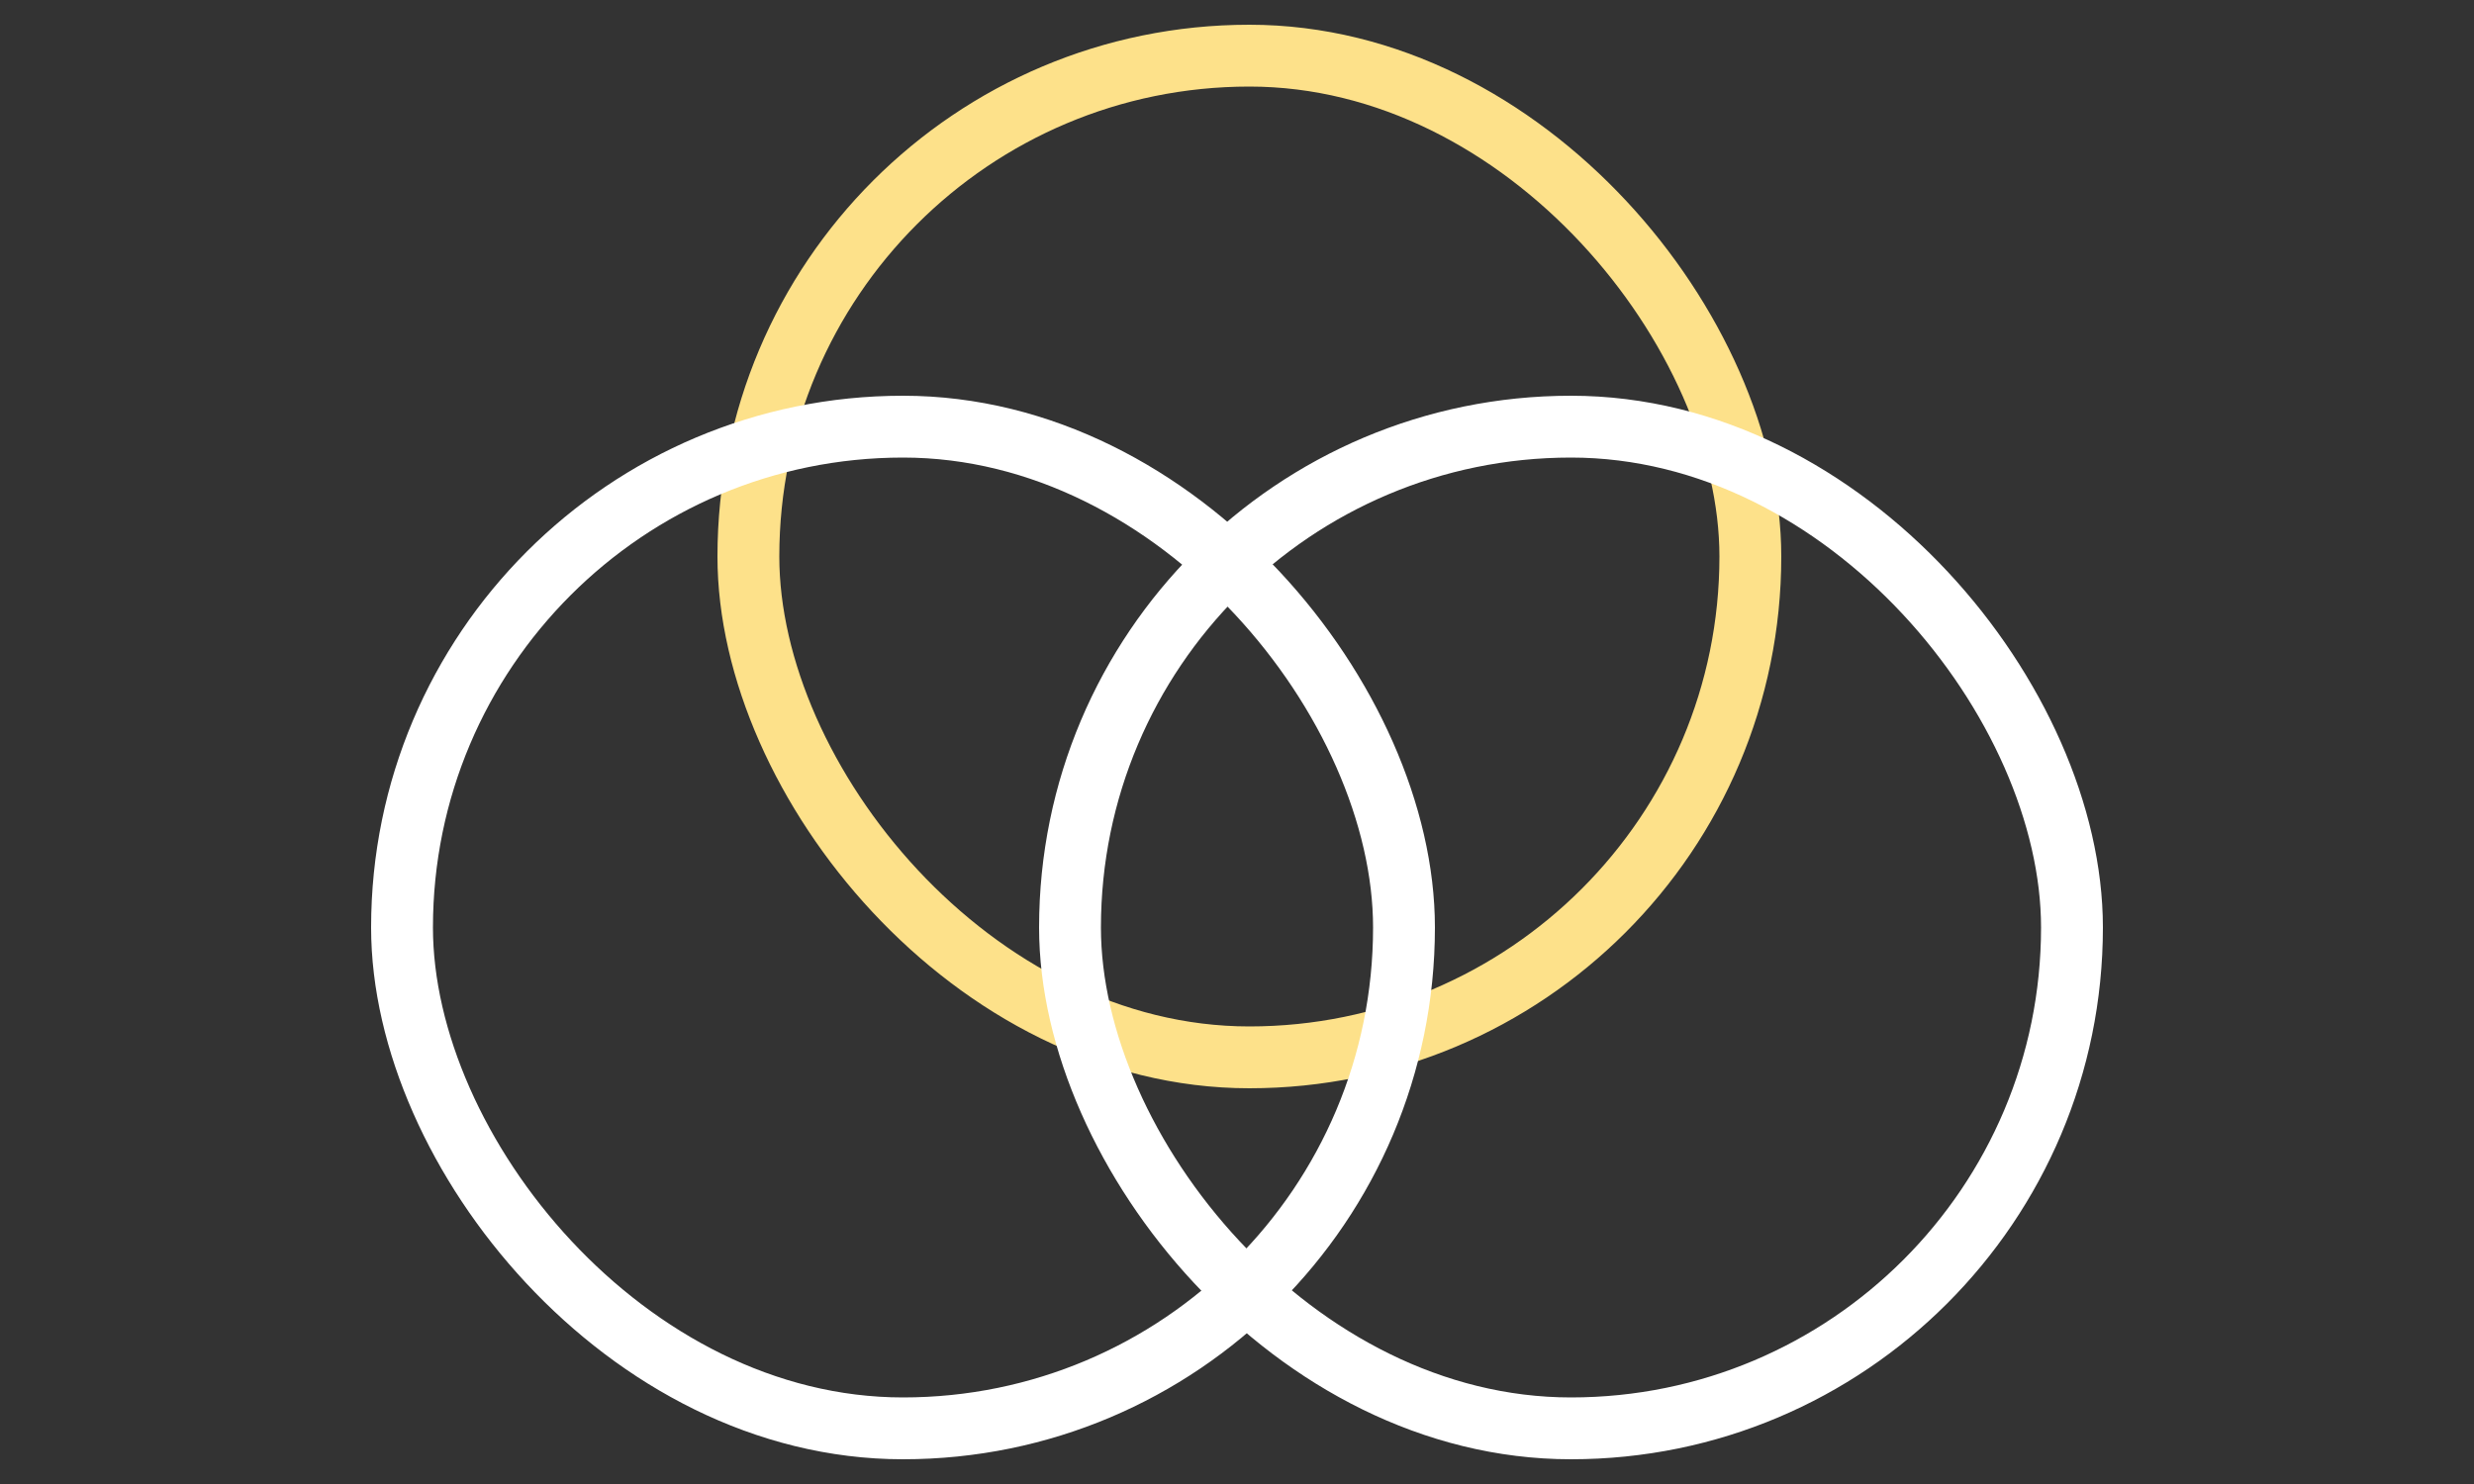
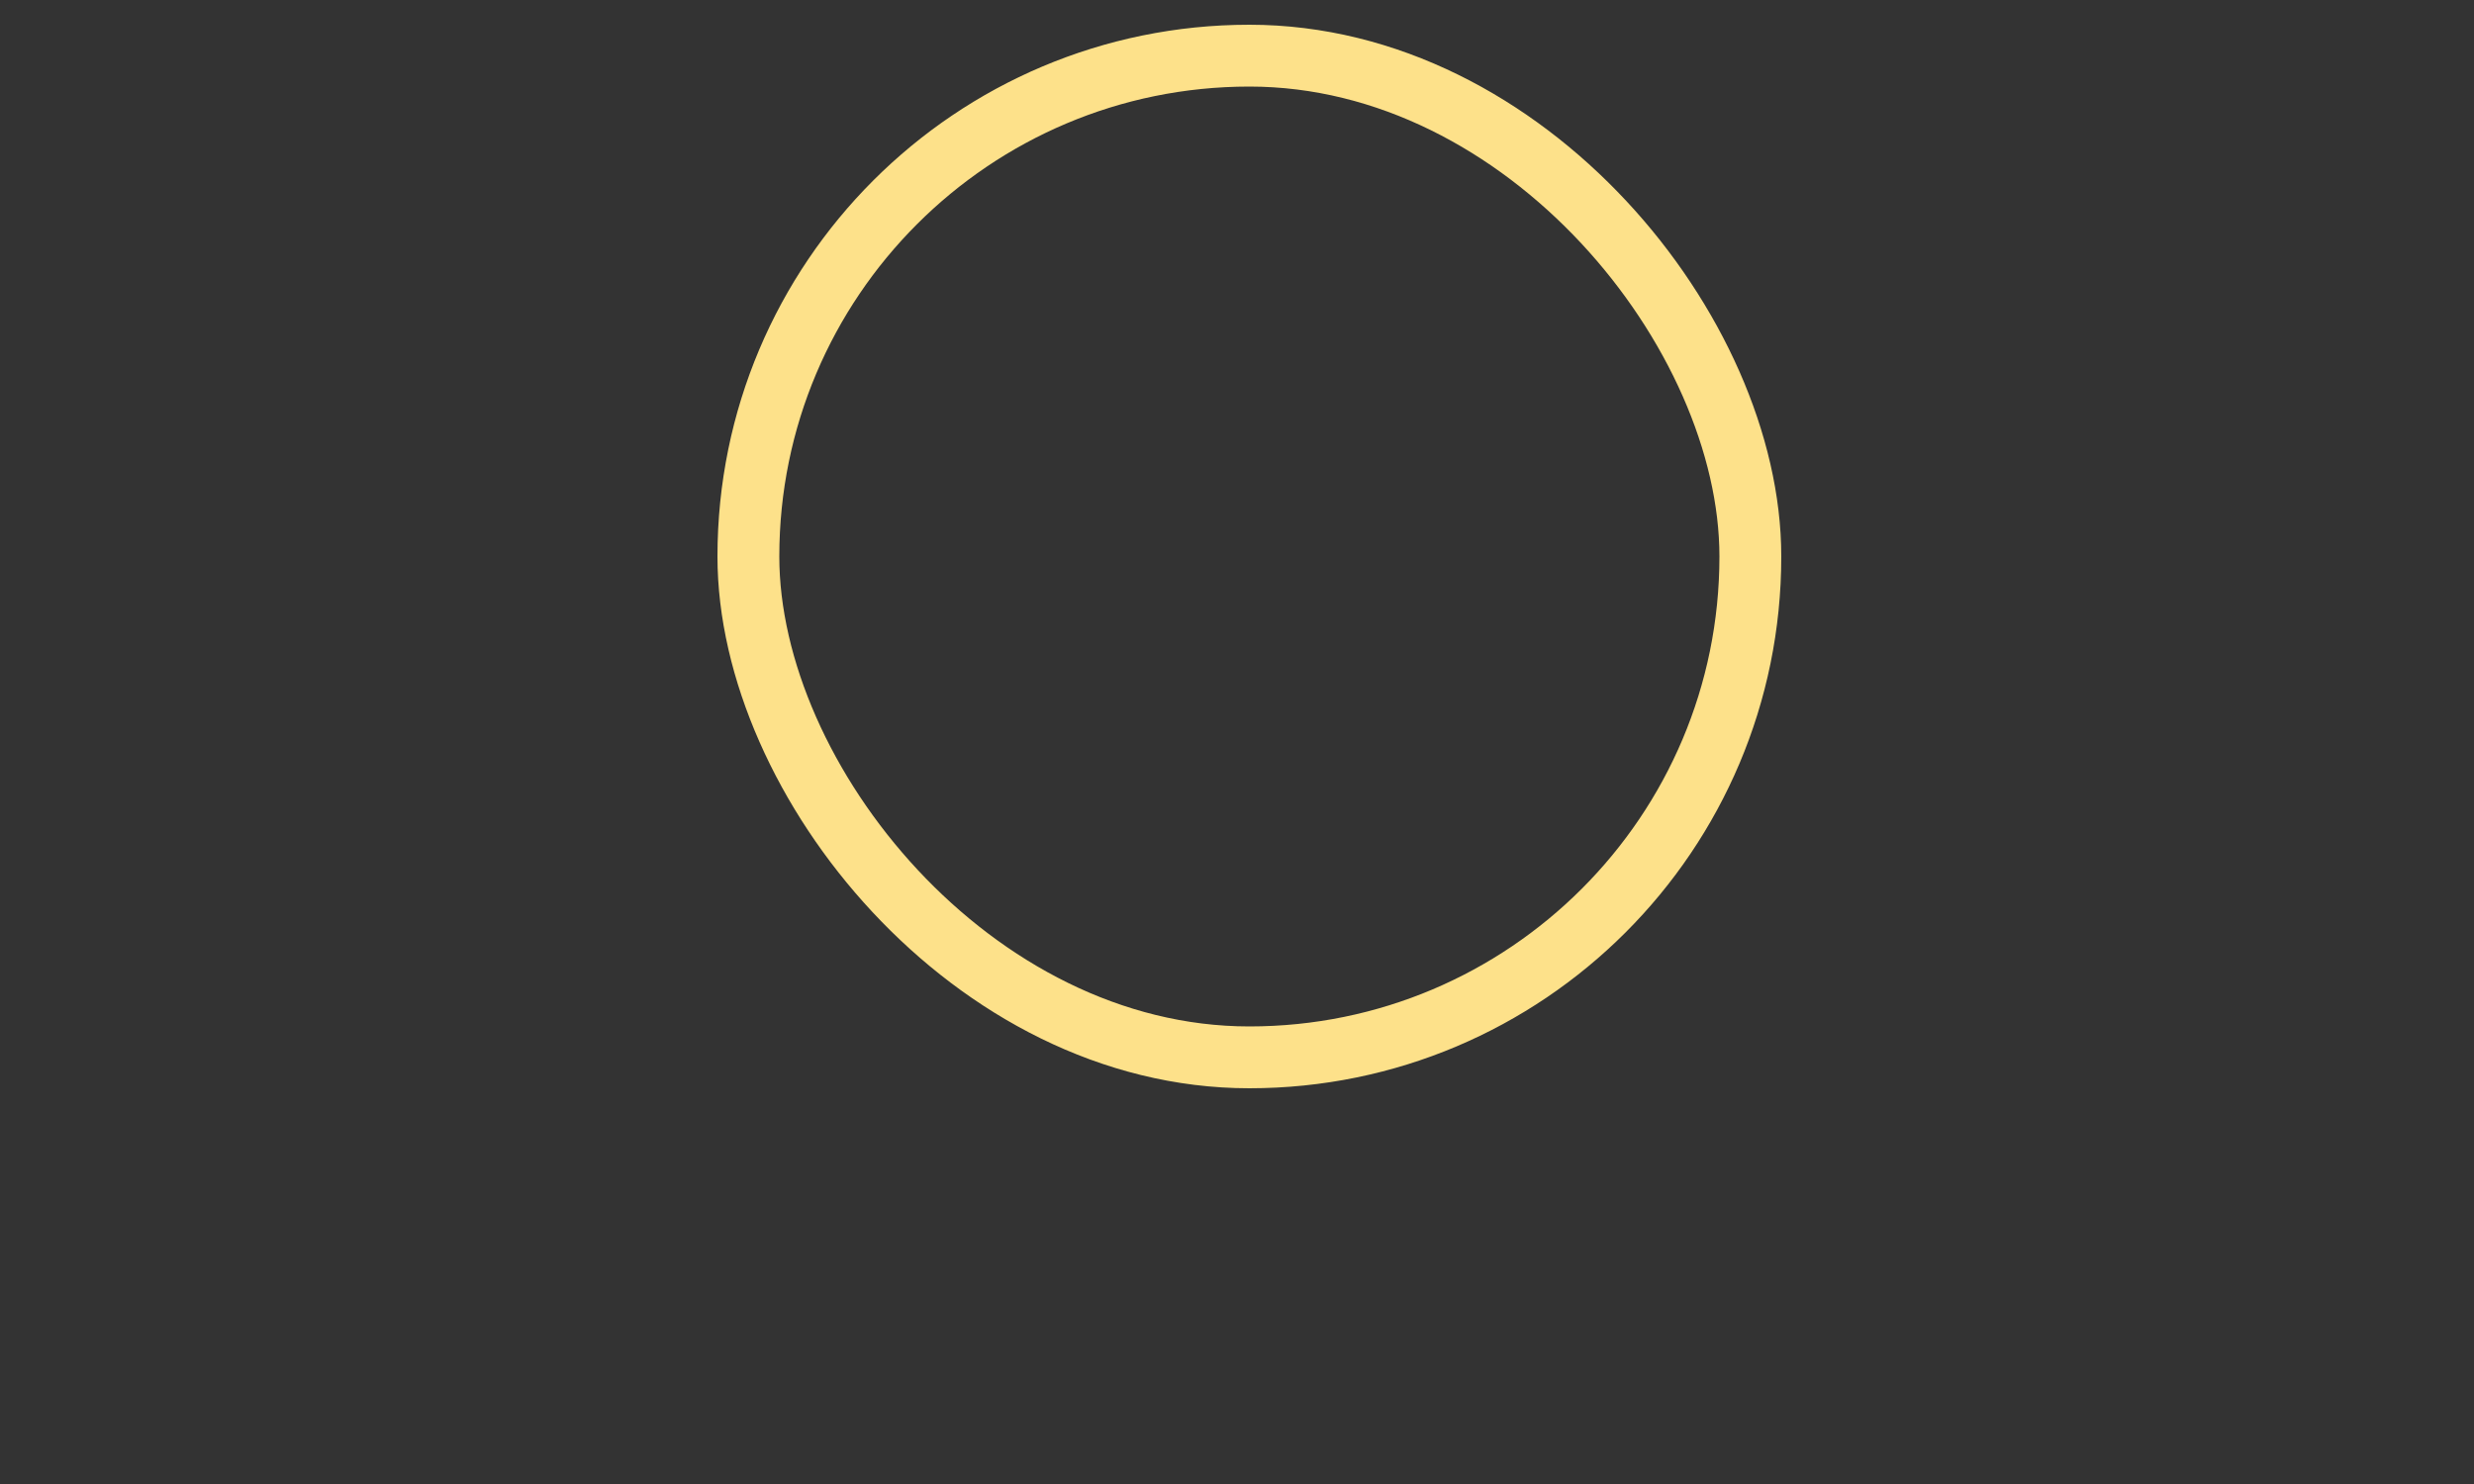
<svg xmlns="http://www.w3.org/2000/svg" width="100" height="60" viewBox="0 0 100 60" fill="none">
  <rect x="0" y="0" width="100" height="60" fill="#333333" stroke="none" />
  <rect x="30.25" y="2.25" width="40.5" height="40.5" rx="20.25" stroke="#FDE18A" stroke-width="2.5" />
-   <rect x="16.25" y="17.25" width="40.5" height="40.5" rx="20.25" stroke="white" stroke-width="2.5" />
-   <rect x="43.25" y="17.25" width="40.5" height="40.5" rx="20.25" stroke="white" stroke-width="2.5" />
</svg>